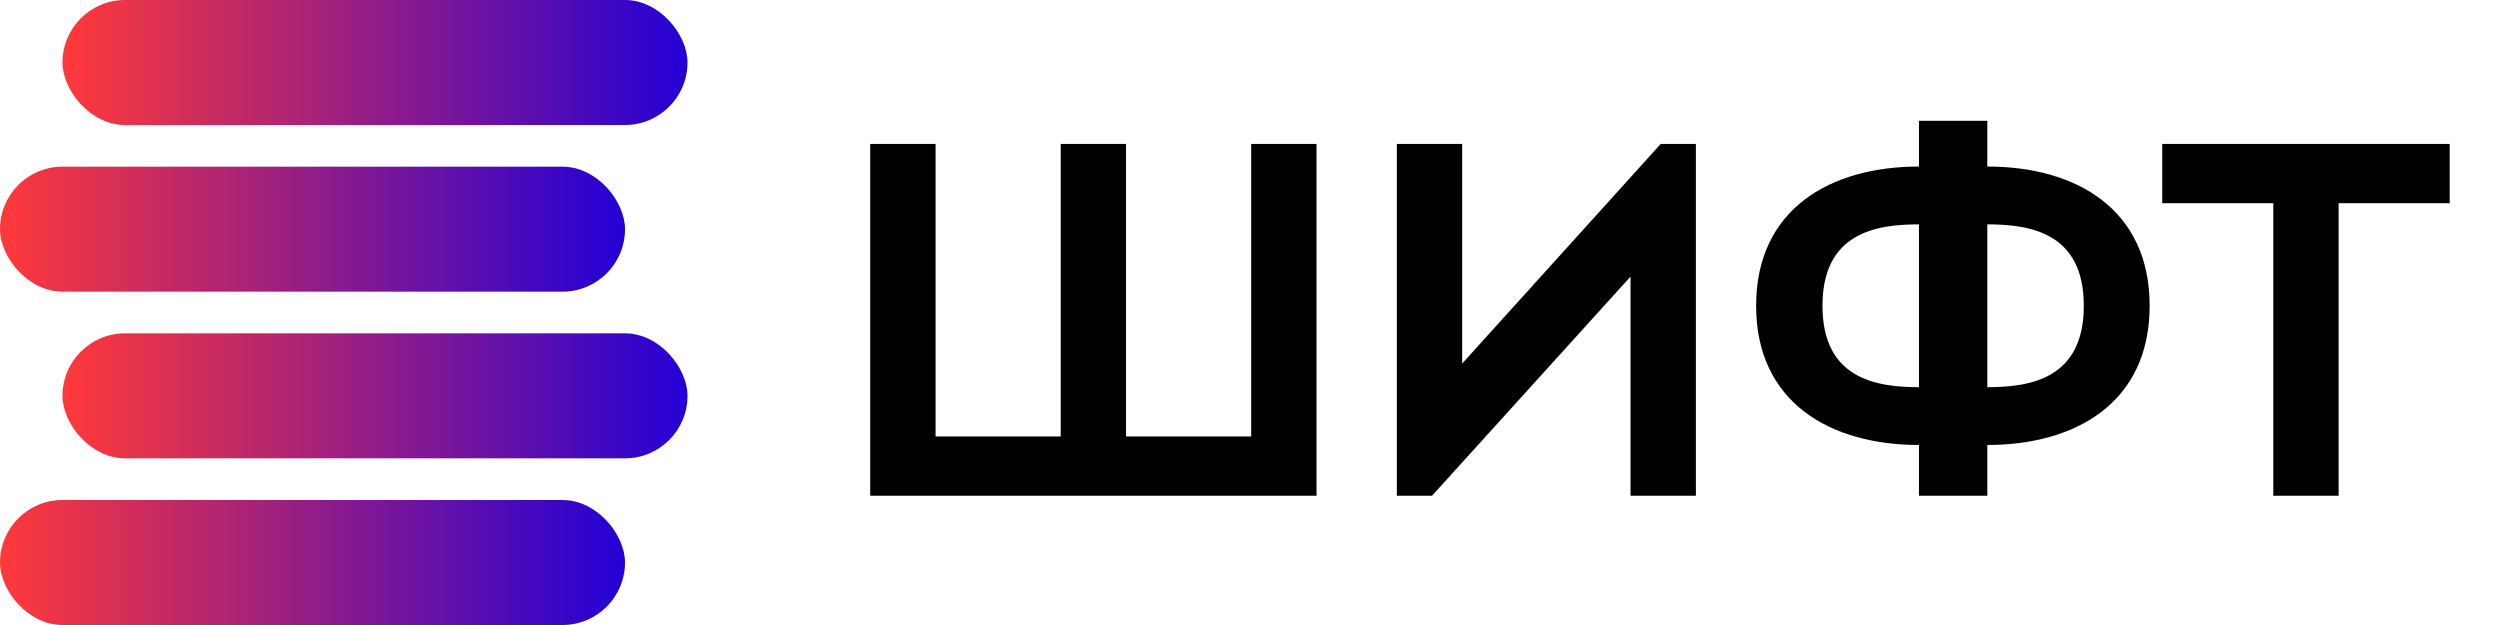
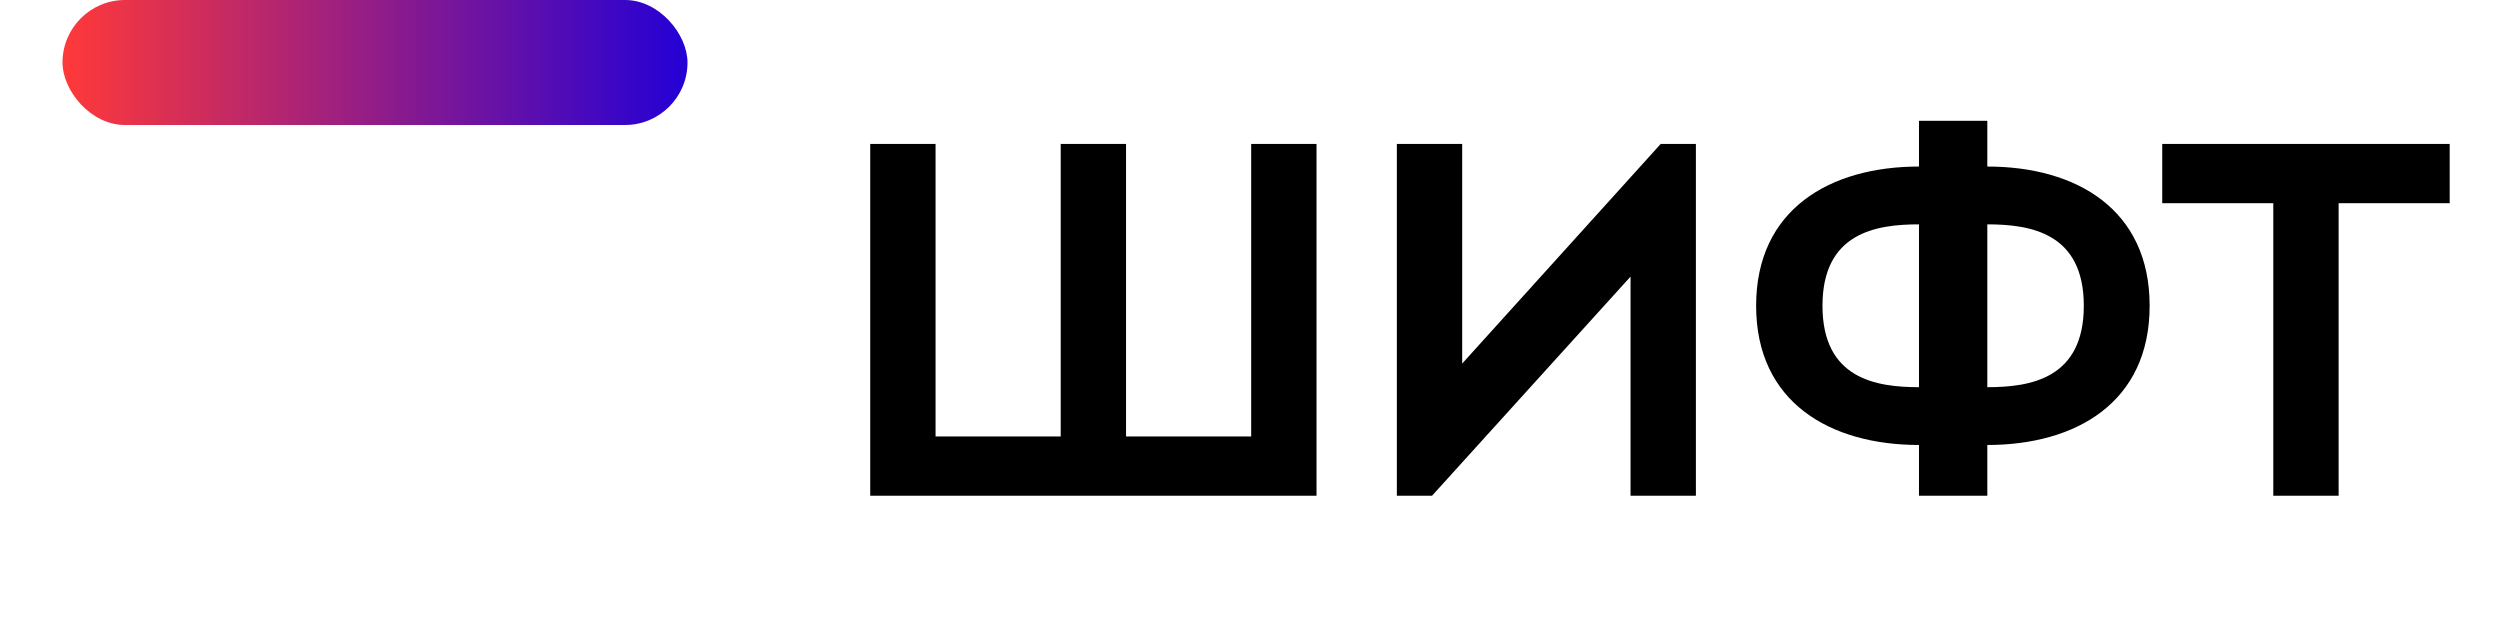
<svg xmlns="http://www.w3.org/2000/svg" width="120" height="30" viewBox="0 0 120 30" fill="none">
-   <path d="M63.193 23.796H41.771V6.909H44.907V20.949H50.914V6.909H54.05V20.949H60.057V6.909H63.193V23.796ZM67.049 23.796V6.909H70.185V17.451L79.714 6.909H81.403V23.796H78.266V13.277L68.737 23.796H67.049ZM103.183 14.677C103.183 19.308 99.661 21.359 95.391 21.359V23.796H92.111V21.359C87.841 21.359 84.294 19.308 84.294 14.677C84.294 10.045 87.841 7.994 92.111 7.994V5.799H95.391V7.994C99.661 7.994 103.183 10.045 103.183 14.677ZM100.023 14.677C100.023 11.179 97.466 10.769 95.391 10.769V18.585C97.466 18.585 100.023 18.175 100.023 14.677ZM92.111 18.585V10.769C90.036 10.769 87.479 11.179 87.479 14.677C87.479 18.175 90.036 18.585 92.111 18.585ZM117.585 6.909V9.755H112.254V23.796H109.118V9.755H103.787V6.909H117.585Z" fill="black" />
+   <path d="M63.193 23.796H41.771V6.909H44.907V20.949H50.914V6.909H54.05V20.949H60.057V6.909H63.193V23.796ZM67.049 23.796V6.909H70.185V17.451L79.714 6.909H81.403V23.796H78.266V13.277L68.737 23.796H67.049ZM103.183 14.677C103.183 19.308 99.661 21.359 95.391 21.359V23.796H92.111V21.359C87.841 21.359 84.294 19.308 84.294 14.677C84.294 10.045 87.841 7.994 92.111 7.994V5.799H95.391V7.994C99.661 7.994 103.183 10.045 103.183 14.677M100.023 14.677C100.023 11.179 97.466 10.769 95.391 10.769V18.585C97.466 18.585 100.023 18.175 100.023 14.677ZM92.111 18.585V10.769C90.036 10.769 87.479 11.179 87.479 14.677C87.479 18.175 90.036 18.585 92.111 18.585ZM117.585 6.909V9.755H112.254V23.796H109.118V9.755H103.787V6.909H117.585Z" fill="black" />
  <rect x="3" width="30" height="6" rx="3" fill="url(#paint0_linear_8_2)" />
-   <rect y="8" width="30" height="6" rx="3" fill="url(#paint1_linear_8_2)" />
-   <rect x="3" y="16" width="30" height="6" rx="3" fill="url(#paint2_linear_8_2)" />
-   <rect y="24" width="30" height="6" rx="3" fill="url(#paint3_linear_8_2)" />
  <defs>
    <linearGradient id="paint0_linear_8_2" x1="3" y1="3" x2="33" y2="3" gradientUnits="userSpaceOnUse">
      <stop stop-color="#FF3939" />
      <stop offset="1" stop-color="#2400D6" />
    </linearGradient>
    <linearGradient id="paint1_linear_8_2" x1="0" y1="11" x2="30" y2="11" gradientUnits="userSpaceOnUse">
      <stop stop-color="#FF3939" />
      <stop offset="1" stop-color="#2400D6" />
    </linearGradient>
    <linearGradient id="paint2_linear_8_2" x1="3" y1="19" x2="33" y2="19" gradientUnits="userSpaceOnUse">
      <stop stop-color="#FF3939" />
      <stop offset="1" stop-color="#2400D6" />
    </linearGradient>
    <linearGradient id="paint3_linear_8_2" x1="0" y1="27" x2="30" y2="27" gradientUnits="userSpaceOnUse">
      <stop stop-color="#FF3939" />
      <stop offset="1" stop-color="#2400D6" />
    </linearGradient>
  </defs>
</svg>